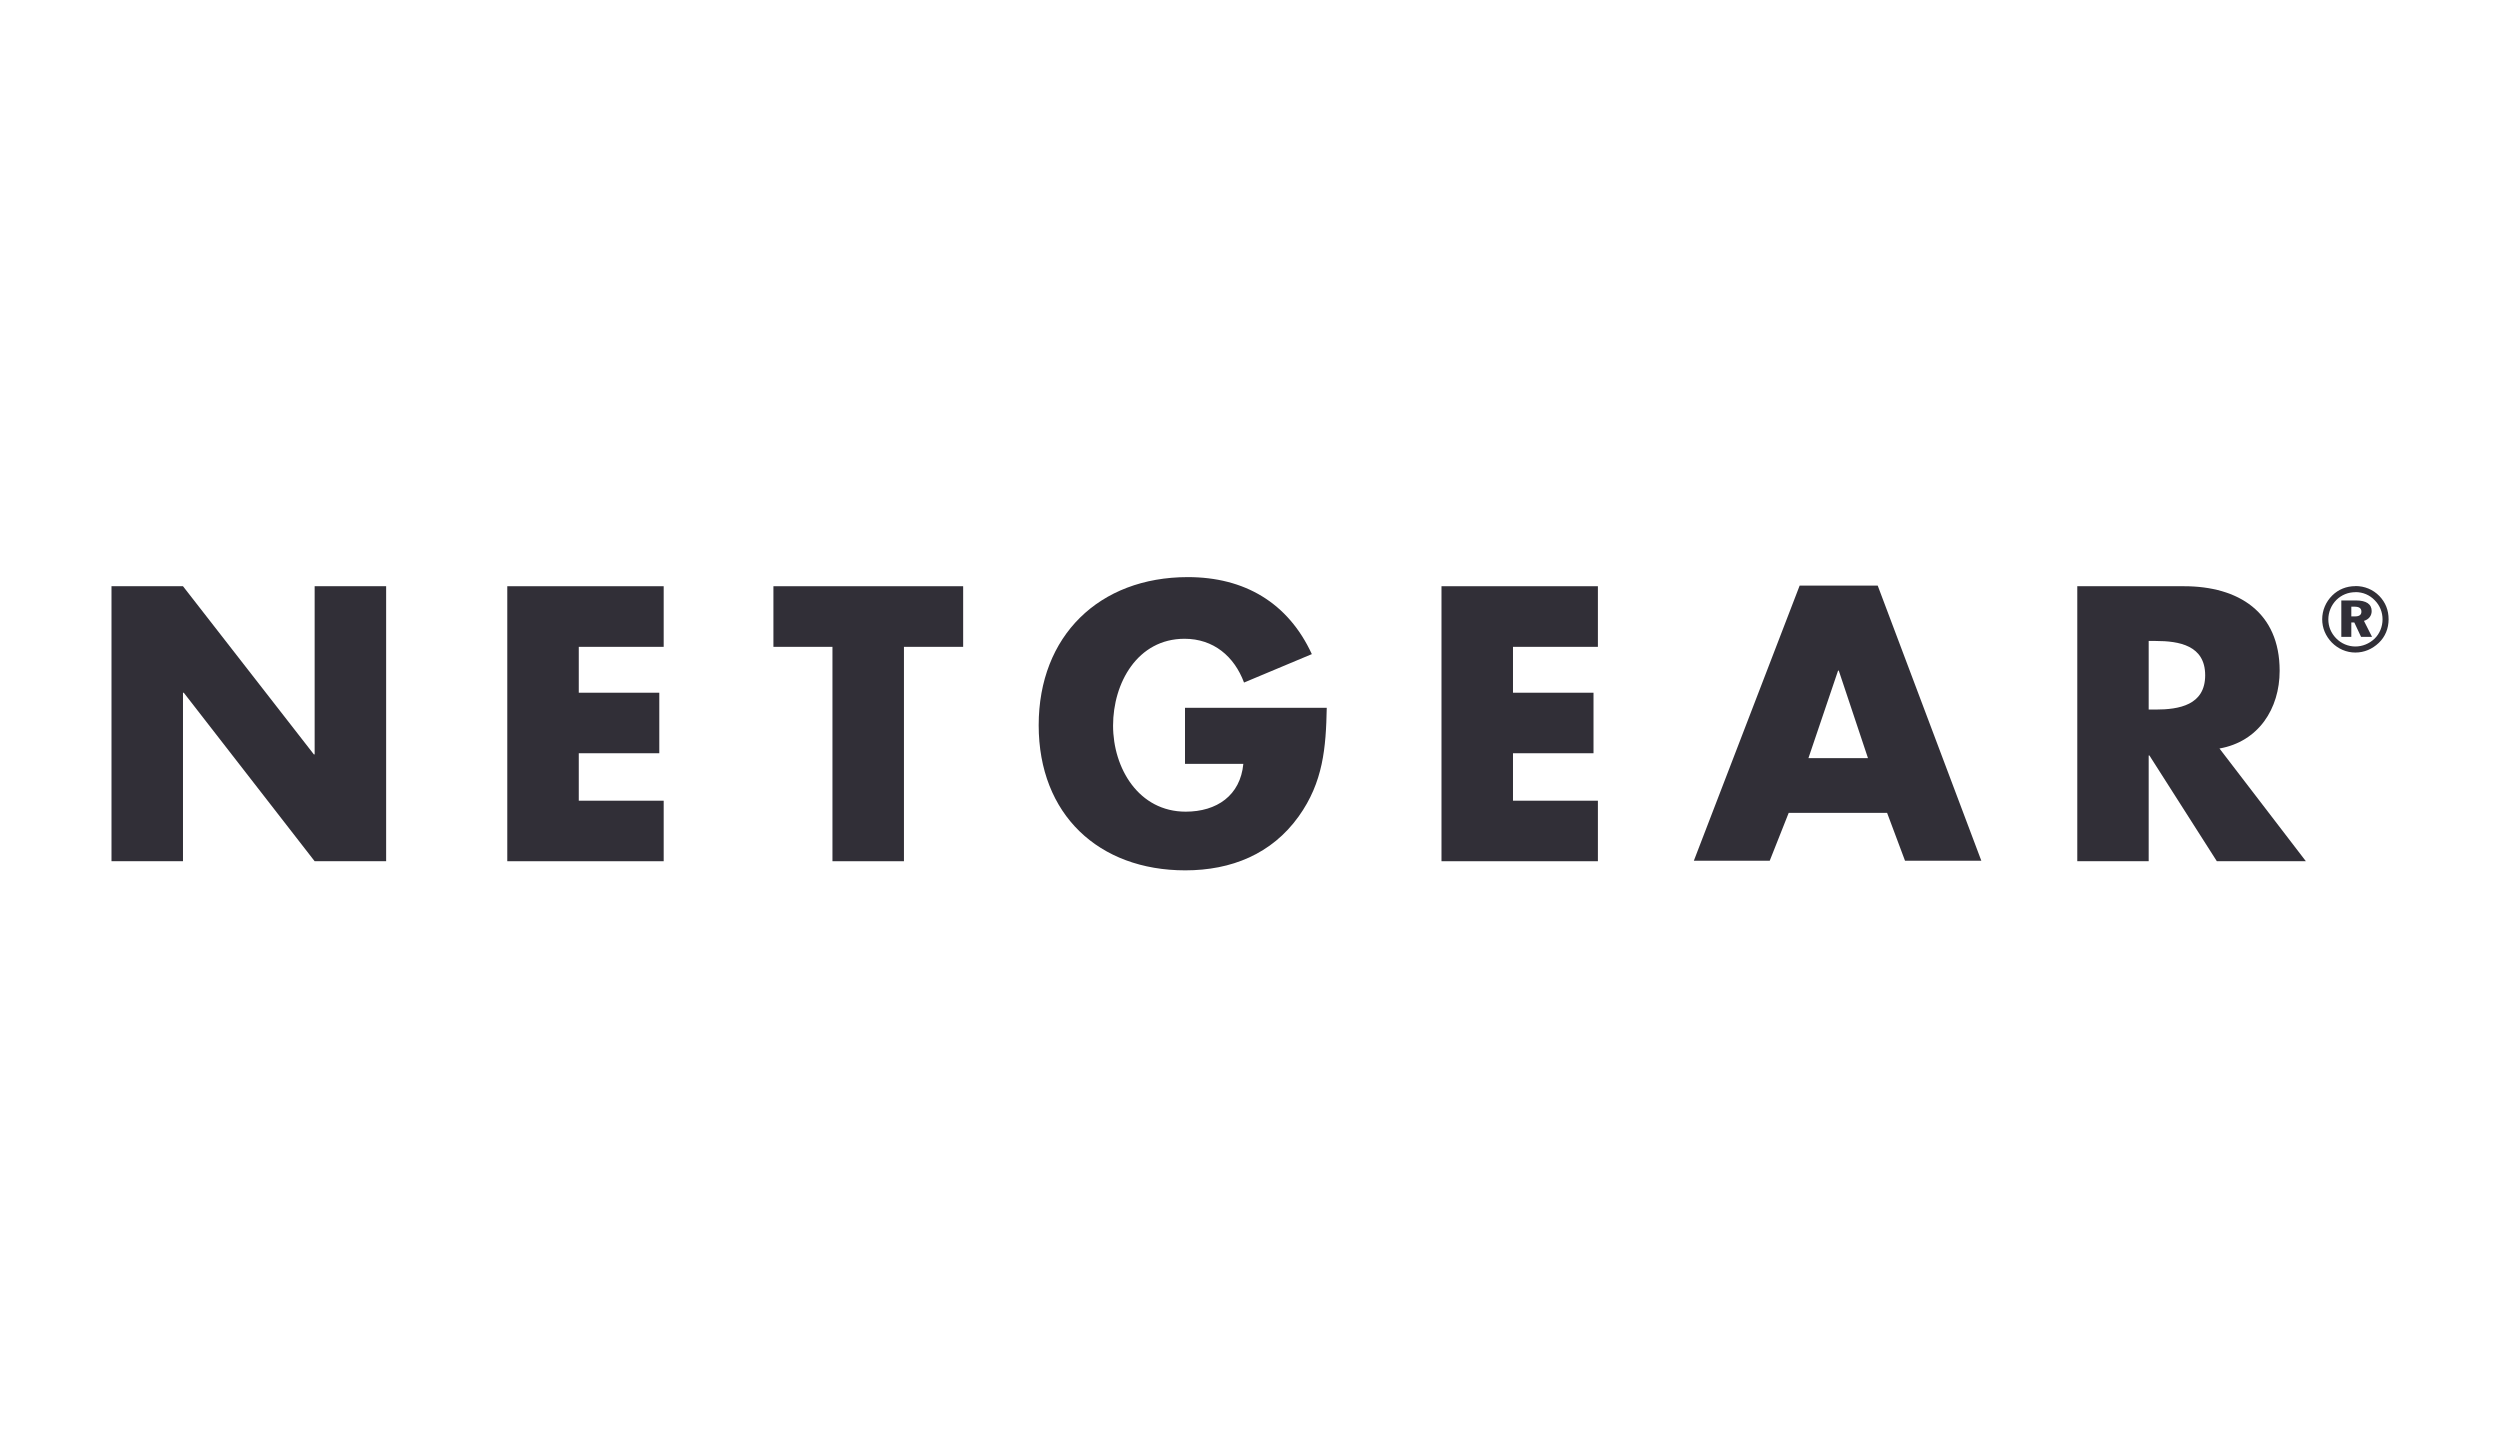
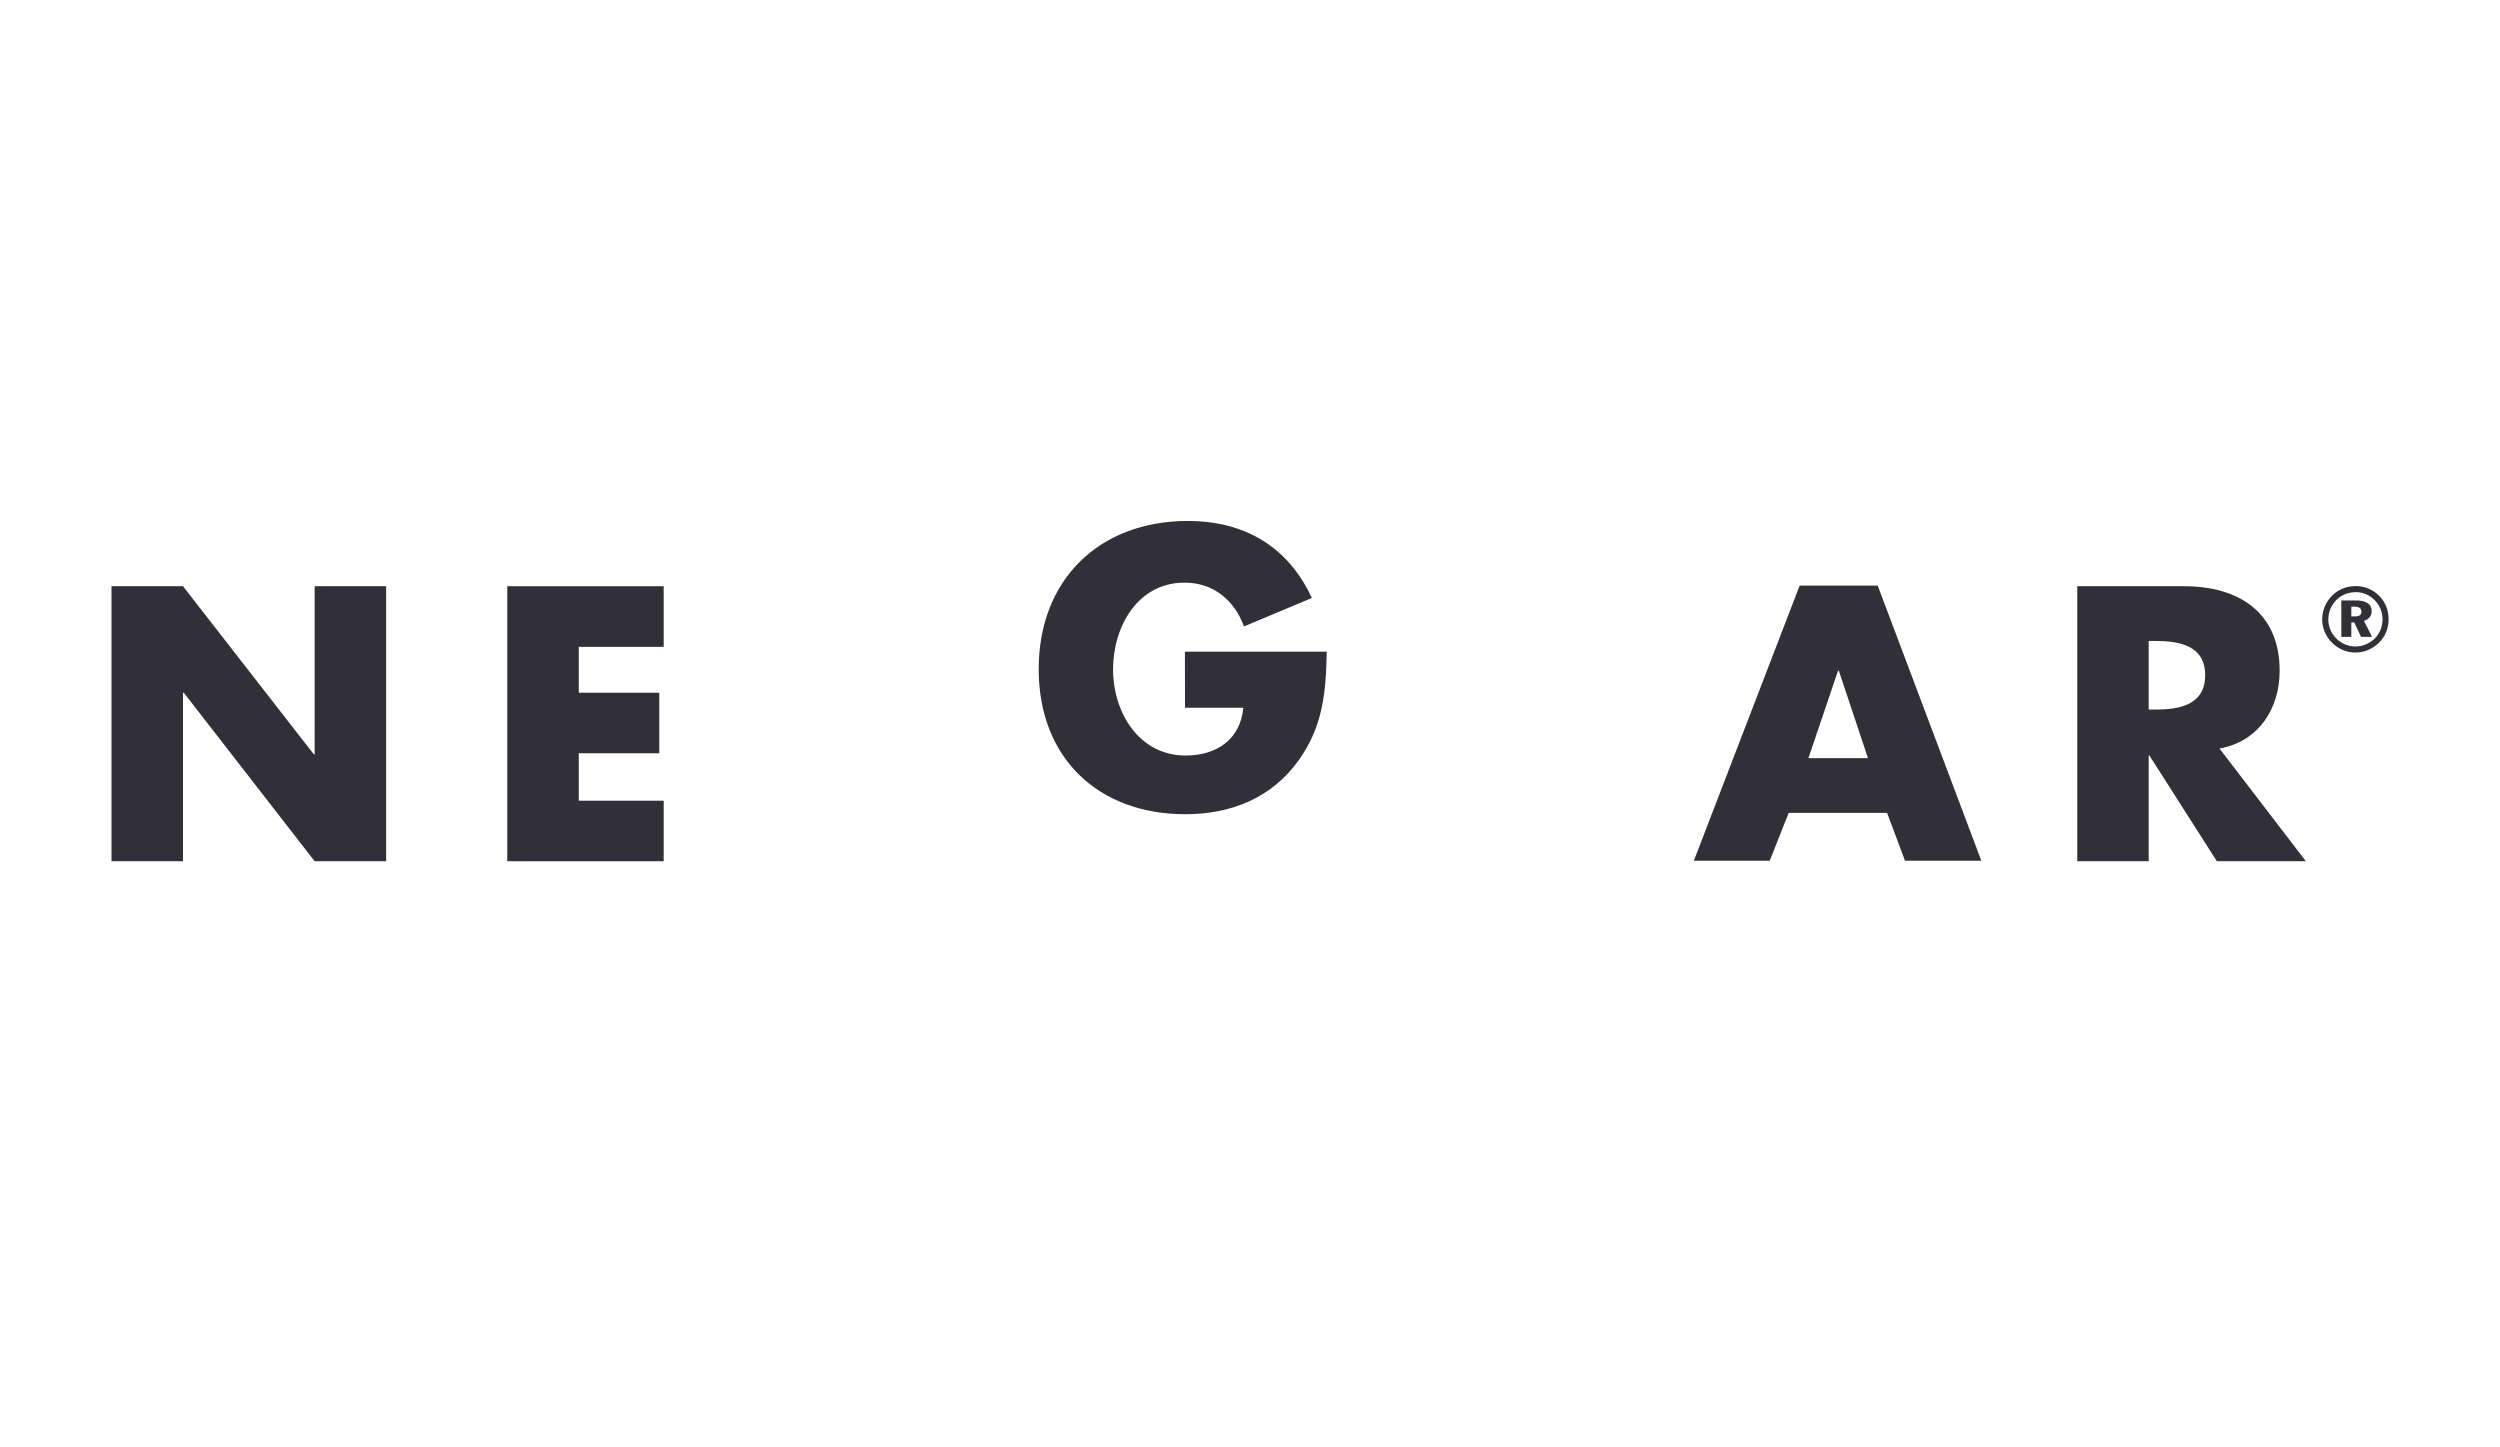
<svg xmlns="http://www.w3.org/2000/svg" id="Ogier" viewBox="0 0 285 165">
  <defs>
    <style>
      .cls-1 {
        fill: none;
      }

      .cls-2 {
        fill: #312f37;
      }
    </style>
  </defs>
  <g>
    <polygon class="cls-2" points="35.87 66.83 35.87 86 35.78 86 20.86 66.83 12.71 66.83 12.71 98.18 20.86 98.18 20.86 78.97 20.95 78.97 35.87 98.18 44.02 98.18 44.02 66.83 35.87 66.83" />
    <polygon class="cls-2" points="75.66 73.74 75.66 66.83 57.83 66.83 57.83 98.18 75.66 98.18 75.66 91.28 65.98 91.28 65.98 85.87 75.16 85.87 75.16 78.97 65.98 78.97 65.98 73.74 75.66 73.74" />
-     <polygon class="cls-2" points="103.05 73.74 109.8 73.74 109.8 66.83 88.17 66.83 88.17 73.74 94.9 73.74 94.9 98.18 103.05 98.18 103.05 73.74" />
-     <path class="cls-2" d="M135.09,80.68v6.4h6.65c-.34,3.61-3.03,5.45-6.57,5.45-5.36,0-8.28-4.95-8.28-9.81s2.78-9.9,8.15-9.9c3.29,0,5.66,1.99,6.78,4.99l7.73-3.24c-2.71-5.87-7.69-8.78-14.14-8.78-10.1,0-17,6.7-17,16.89s6.86,16.54,16.71,16.54c5.25,0,9.86-1.86,12.93-6.15,2.79-3.9,3.11-7.81,3.2-12.38h-16.17Z" />
-     <polygon class="cls-2" points="182.16 73.74 182.16 66.83 164.33 66.83 164.33 98.18 182.16 98.18 182.16 91.28 172.48 91.28 172.48 85.87 181.66 85.87 181.66 78.97 172.48 78.97 172.48 73.74 182.16 73.74" />
+     <path class="cls-2" d="M135.09,80.68h6.65c-.34,3.61-3.03,5.45-6.57,5.45-5.36,0-8.28-4.95-8.28-9.81s2.78-9.9,8.15-9.9c3.29,0,5.66,1.99,6.78,4.99l7.73-3.24c-2.71-5.87-7.69-8.78-14.14-8.78-10.1,0-17,6.7-17,16.89s6.86,16.54,16.71,16.54c5.25,0,9.86-1.86,12.93-6.15,2.79-3.9,3.11-7.81,3.2-12.38h-16.17Z" />
    <path class="cls-2" d="M212.94,86.43h-6.78l3.38-9.98h.08l3.33,9.98ZM215.13,92.67l2.04,5.45h8.7l-11.81-31.36h-8.9l-12.06,31.36h8.65l2.16-5.45h11.21Z" />
    <path class="cls-2" d="M244.95,73.07h.79c2.67,0,5.65.5,5.65,3.91s-2.99,3.91-5.65,3.91h-.79v-7.82ZM253.02,85.33c4.45-.79,6.86-4.53,6.86-8.86,0-6.69-4.7-9.64-10.9-9.64h-12.17v31.35h8.14v-12.06h.08l7.69,12.06h10.15l-9.85-12.85Z" />
    <path class="cls-2" d="M268.05,69.16h.34c.55,0,.81.17.81.57,0,.37-.25.54-.74.54h-.41v-1.11ZM266.91,68.44v4.16h1.14v-1.64h.34l.77,1.64h1.25l-.92-1.82c.56-.17.88-.59.88-1.12,0-.78-.6-1.21-1.8-1.21h-1.67ZM268.51,66.82c-1.01,0-1.93.37-2.63,1.06-.75.74-1.15,1.72-1.15,2.72s.39,1.91,1.09,2.64c.73.74,1.68,1.15,2.69,1.15s1.92-.39,2.67-1.1c.73-.69,1.12-1.64,1.12-2.69s-.36-1.93-1.05-2.65c-.73-.75-1.69-1.14-2.73-1.14M268.52,67.5c.85,0,1.62.32,2.21.94.57.58.88,1.34.88,2.17s-.33,1.64-.91,2.2c-.6.57-1.38.89-2.19.89s-1.61-.33-2.2-.94c-.58-.6-.88-1.34-.88-2.15s.32-1.62.93-2.23c.58-.56,1.32-.87,2.16-.87" />
  </g>
  <rect class="cls-1" width="285" height="165" />
</svg>